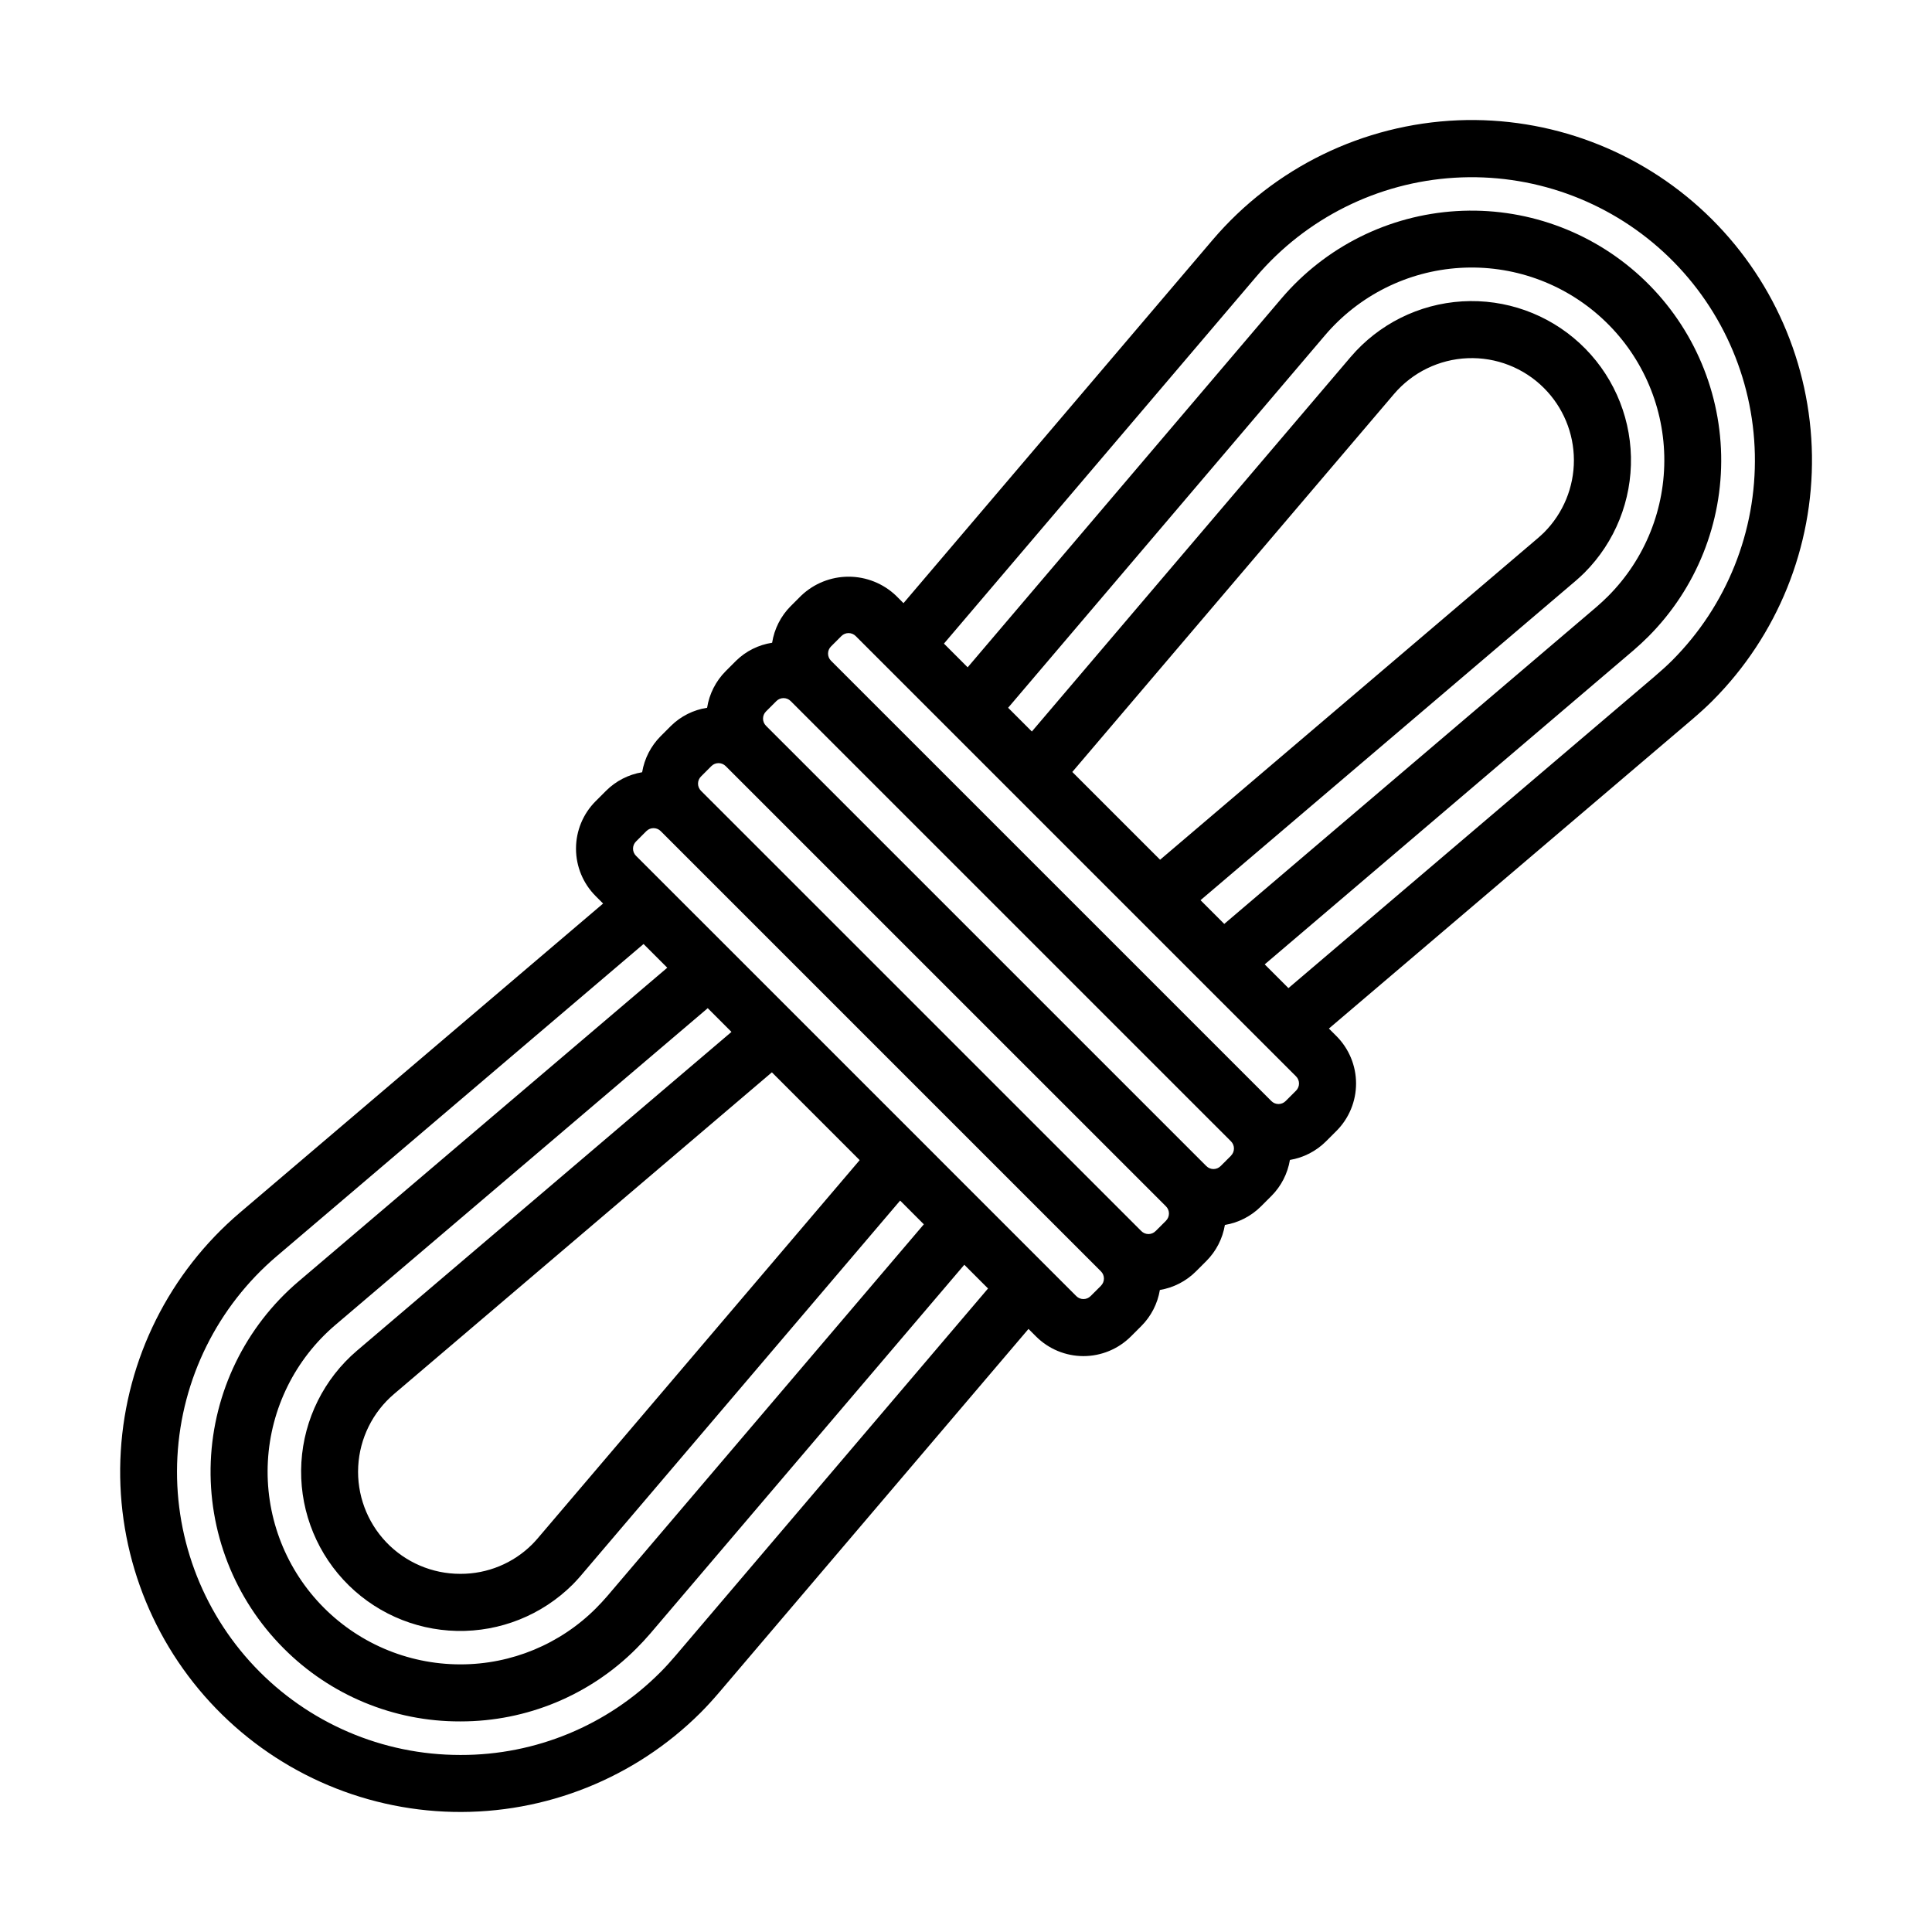
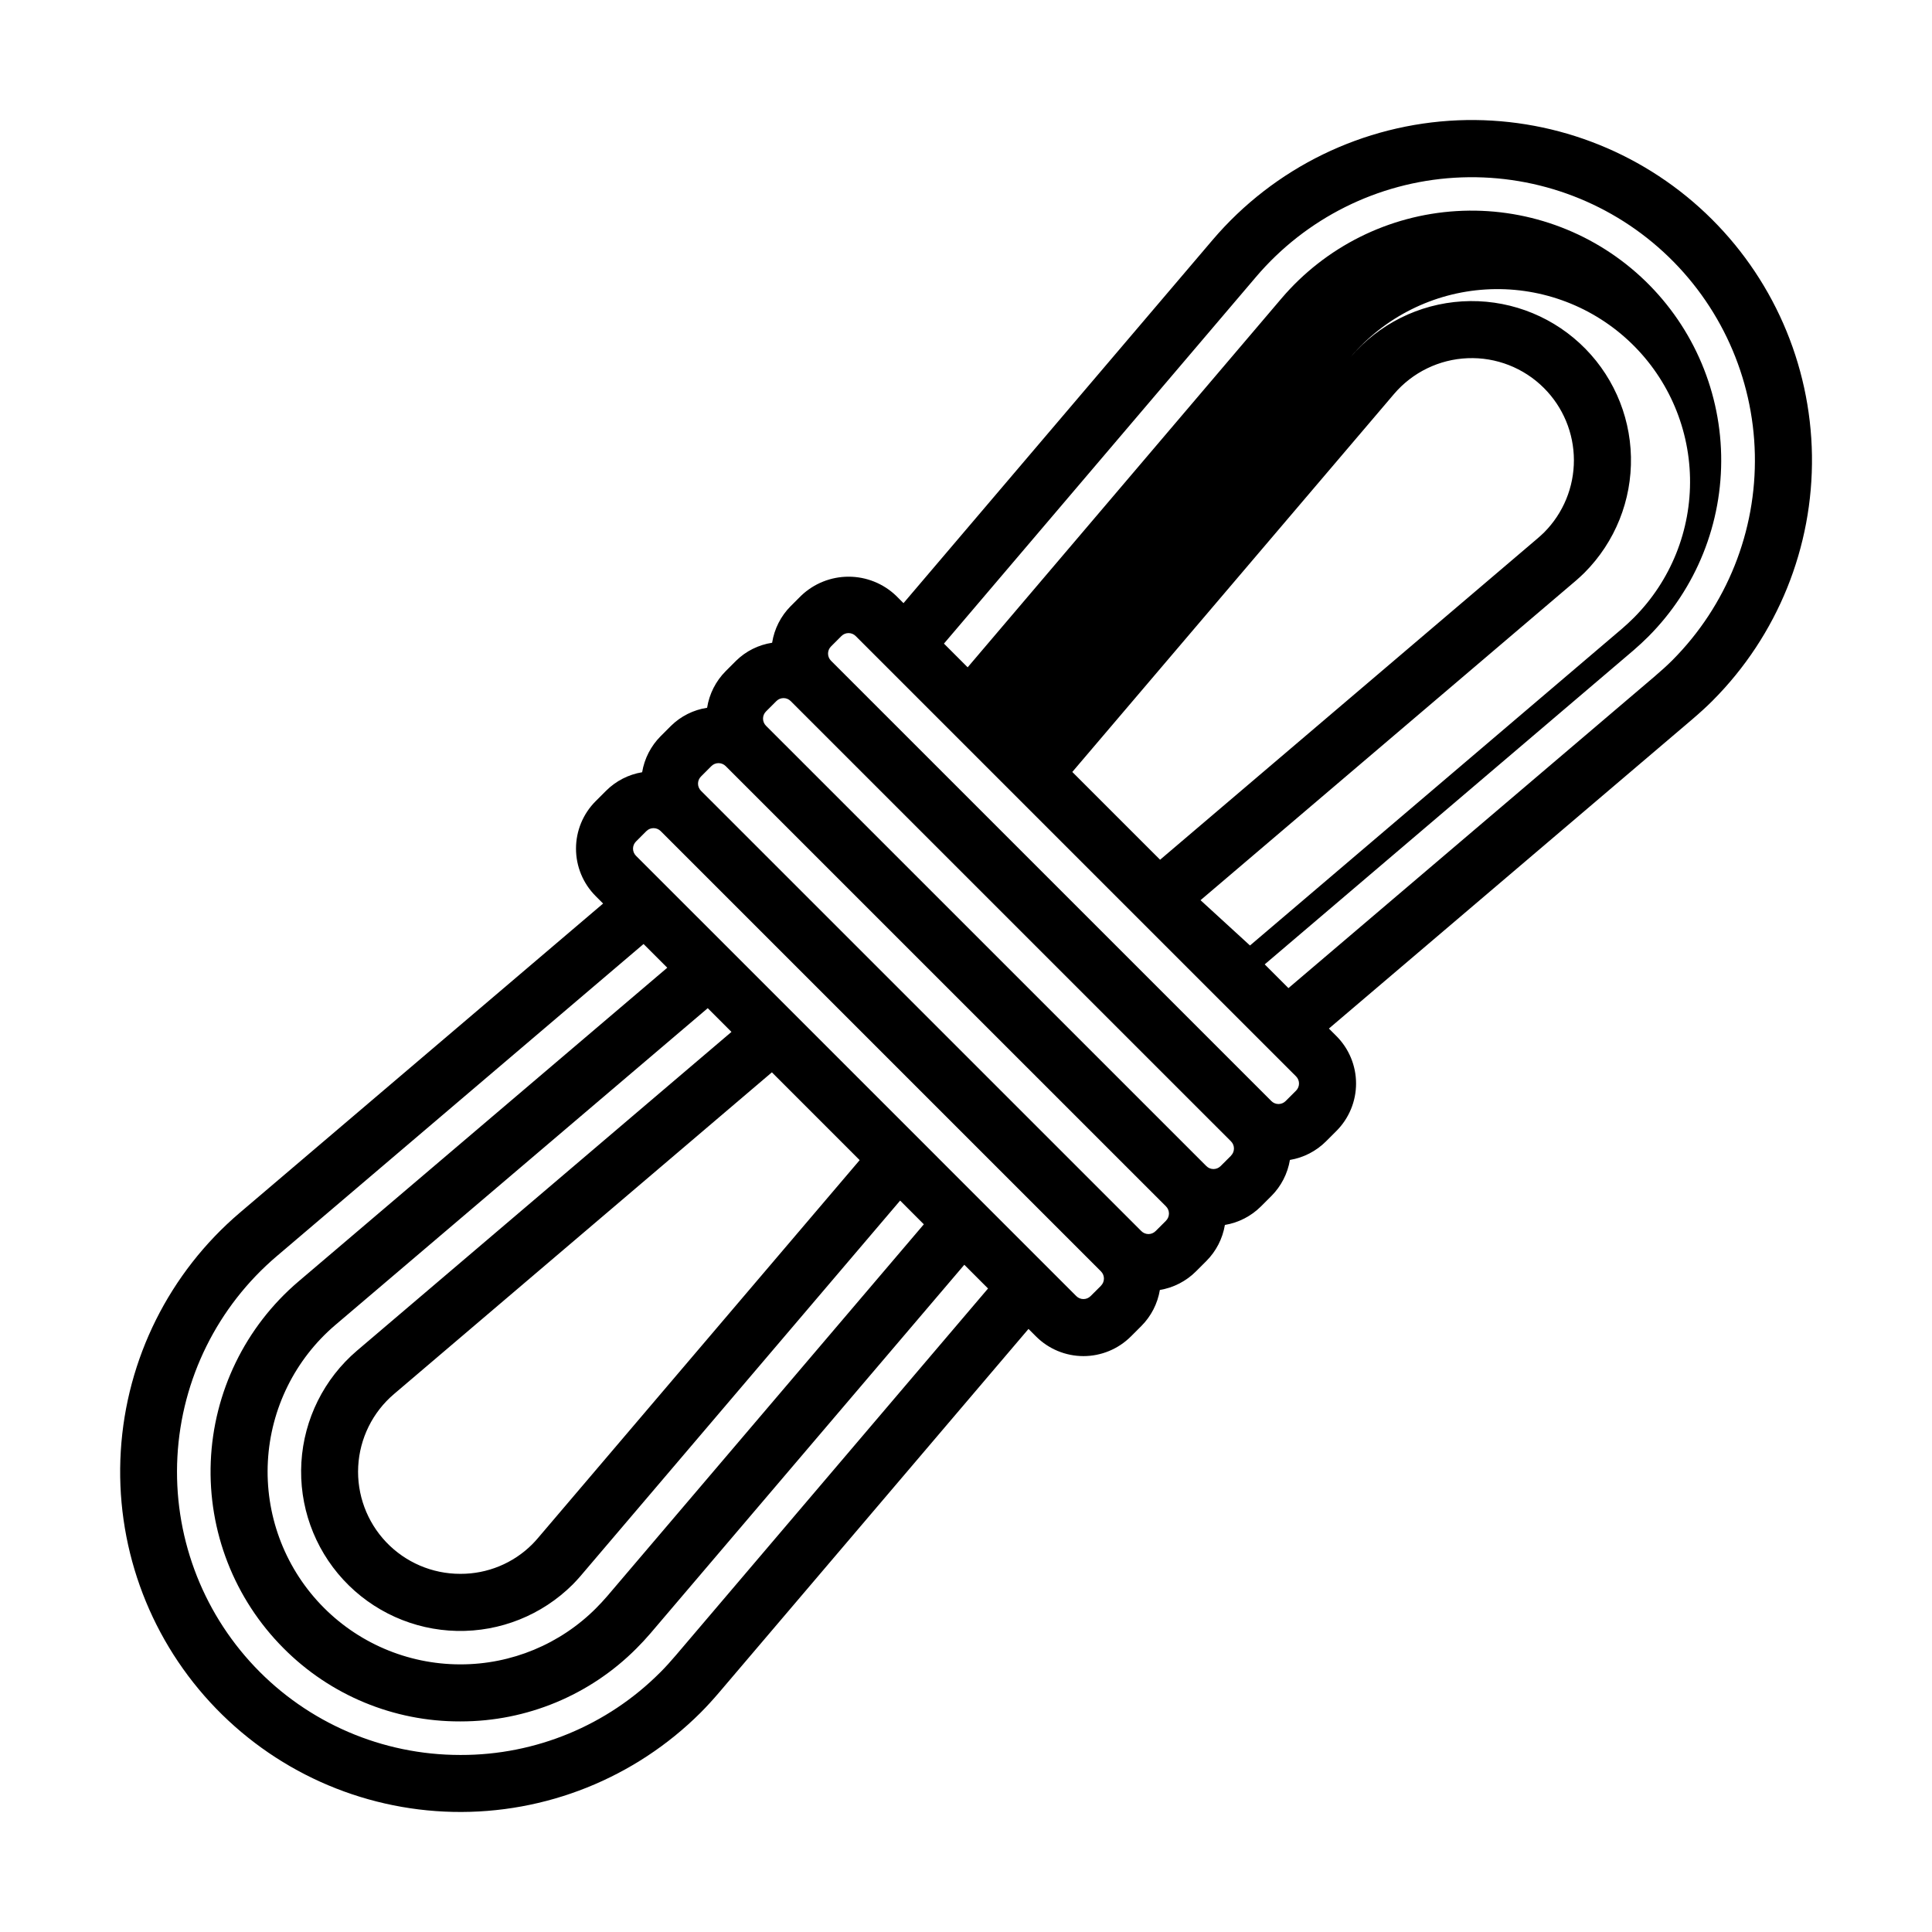
<svg xmlns="http://www.w3.org/2000/svg" fill="#000000" width="800px" height="800px" version="1.1" viewBox="144 144 512 512">
-   <path d="m597.89 329.65c17.164-17.227 26.648-40.652 26.297-64.969-0.355-24.312-10.512-47.453-28.168-64.176-17.656-16.719-41.316-25.602-65.617-24.625-25.145 1.047-48.715 12.531-65.035 31.688l-81.93 96.273-1.973-1.973c-3.387-3.234-7.894-5.039-12.578-5.039-4.684 0-9.188 1.805-12.578 5.039l-2.762 2.762v-0.004c-2.625 2.637-4.348 6.035-4.926 9.711-3.602 0.547-6.941 2.211-9.543 4.762l-2.762 2.762 0.004-0.004c-2.625 2.637-4.352 6.035-4.93 9.711-3.602 0.547-6.945 2.215-9.547 4.766l-2.75 2.754v-0.004c-2.594 2.602-4.316 5.941-4.918 9.566-3.621 0.602-6.965 2.32-9.562 4.914l-2.75 2.754v-0.004c-3.34 3.336-5.215 7.863-5.215 12.582s1.875 9.246 5.215 12.582l1.969 1.969-96.27 81.93c-18.676 15.898-30.066 38.715-31.551 63.195-1.488 24.477 7.062 48.504 23.68 66.543 16.613 18.039 39.859 28.527 64.379 29.055 24.52 0.527 48.195-8.957 65.566-26.266 1.707-1.707 3.375-3.551 4.992-5.445l81.938-96.281 1.98 1.98c3.332 3.34 7.856 5.219 12.574 5.223 4.719 0 9.246-1.875 12.582-5.211l2.766-2.762c2.59-2.598 4.305-5.934 4.91-9.555 3.621-0.602 6.961-2.32 9.555-4.914l2.766-2.762c2.59-2.594 4.305-5.934 4.91-9.555 3.617-0.602 6.957-2.32 9.555-4.914l2.766-2.762v0.004c2.59-2.598 4.305-5.938 4.91-9.555 3.617-0.605 6.957-2.324 9.555-4.918l2.766-2.762-0.004 0.004c3.336-3.336 5.211-7.859 5.211-12.578s-1.875-9.242-5.211-12.578l-1.988-1.988 96.293-81.949c1.883-1.613 3.727-3.273 5.43-4.977zm-158.09 30.559-11.629-11.633 85.266-100.17c4.898-5.742 11.969-9.18 19.508-9.48 7.539-0.305 14.863 2.559 20.203 7.891 5.078 5.066 7.938 11.941 7.953 19.113 0.016 7.172-2.816 14.055-7.871 19.145-0.5 0.5-1.008 0.941-1.633 1.5l-100.16 85.262zm22.352 22.352 99.566-84.762c0.758-0.672 1.477-1.312 2.199-2.035 8.102-8.129 12.543-19.203 12.301-30.676-0.242-11.473-5.148-22.352-13.586-30.129-8.438-7.777-19.676-11.781-31.129-11.094-11.457 0.691-22.133 6.016-29.578 14.75l-84.473 99.242-6.289-6.289 83.941-98.672c8.996-10.59 21.918-17.055 35.785-17.902 13.867-0.852 27.48 3.988 37.699 13.398 10.223 9.41 16.164 22.582 16.461 36.469 0.297 13.891-5.082 27.301-14.895 37.137-0.973 0.973-2.027 1.945-3.078 2.856l-98.637 83.992zm-101.96 57.254 11.629 11.633-85.418 100.34c-0.441 0.496-0.859 0.973-1.34 1.453-5.043 5.047-11.895 7.867-19.031 7.844h-0.055c-7.426 0.012-14.531-3.035-19.648-8.418-5.113-5.387-7.789-12.637-7.398-20.055s3.816-14.348 9.469-19.164l100.16-85.27zm-22.348-22.348-99.242 84.473c-8.723 7.441-14.043 18.121-14.73 29.57-0.684 11.449 3.32 22.684 11.094 31.117s18.648 13.34 30.113 13.586c11.469 0.246 22.543-4.191 30.672-12.281 0.695-0.695 1.312-1.383 1.953-2.106l84.84-99.656 6.281 6.285-83.949 98.594c-0.945 1.086-1.918 2.141-2.894 3.113l0.004 0.004c-9.52 9.551-22.453 14.918-35.938 14.91h-0.148c-14.004-0.023-27.387-5.797-37.012-15.973-9.629-10.176-14.652-23.855-13.898-37.844 0.754-13.984 7.219-27.051 17.883-36.129l98.684-83.953zm-14.723 165.19c-1.348 1.586-2.742 3.133-4.172 4.566l-0.004-0.004c-13.992 14.031-33.008 21.902-52.824 21.863h-0.156c-20.605 0.012-40.309-8.453-54.484-23.406-14.172-14.953-21.574-35.078-20.465-55.652 1.109-20.578 10.633-39.789 26.332-53.133l97.199-82.719 6.285 6.285-97.762 83.172c-14.055 11.977-22.469 29.281-23.215 47.734-0.742 18.453 6.254 36.379 19.301 49.449 12.367 12.445 29.199 19.426 46.742 19.379h0.191c17.484 0.008 34.246-6.949 46.578-19.34 1.23-1.23 2.461-2.547 3.676-3.961l83.207-97.715 6.289 6.289zm112.66-97.93-2.766 2.762-0.004-0.004c-0.5 0.504-1.18 0.785-1.891 0.781-0.707 0-1.387-0.281-1.887-0.785l-36.855-36.855 0.004-0.004-21.496-21.492-38.5-38.5-19.844-19.84c-0.504-0.504-0.785-1.184-0.785-1.895 0.004-0.711 0.289-1.391 0.793-1.891l2.75-2.754c1.047-1.043 2.742-1.043 3.789 0l116.68 116.68c1.047 1.047 1.047 2.742 0.004 3.793zm17.23-17.23-2.766 2.762-0.004-0.004c-0.5 0.504-1.18 0.785-1.891 0.785-0.707-0.004-1.387-0.285-1.887-0.789l-116.7-116.69c-0.5-0.504-0.781-1.184-0.781-1.895 0.004-0.711 0.289-1.391 0.793-1.891l2.75-2.754c1.047-1.043 2.738-1.043 3.785 0l116.69 116.68c1.047 1.047 1.047 2.742 0.004 3.793zm17.23-17.23-2.766 2.762h-0.004c-0.5 0.5-1.18 0.781-1.891 0.781-0.707 0-1.387-0.285-1.887-0.789l-116.7-116.69c-1.043-1.047-1.043-2.738 0-3.781l2.762-2.762c1.047-1.043 2.738-1.043 3.781 0l116.69 116.68c1.047 1.047 1.047 2.742 0.004 3.793zm17.23-21.012-0.004-0.004c1.043 1.047 1.043 2.738 0 3.785l-2.766 2.762c-0.5 0.5-1.184 0.781-1.891 0.781-0.711 0-1.391-0.285-1.887-0.789l-116.7-116.69c-1.043-1.043-1.043-2.738 0-3.781l2.762-2.762c1.043-1.043 2.738-1.043 3.781 0l19.836 19.836 49.91 49.914 27.09 27.09 0.004-0.004zm95.172-106.12-97.195 82.723-6.289-6.289 97.75-83.238c1.371-1.184 2.699-2.414 3.93-3.644 12.703-12.746 19.668-30.121 19.285-48.113-0.383-17.996-8.078-35.055-21.312-47.25-13.238-12.195-30.871-18.473-48.836-17.383-17.965 1.086-34.711 9.449-46.375 23.152l-83.164 97.754-6.281-6.285 82.719-97.199c13.23-15.543 32.223-25.023 52.598-26.262 20.371-1.234 40.371 5.879 55.387 19.707 15.016 13.824 23.75 33.172 24.191 53.578 0.441 20.406-7.449 40.113-21.852 54.578-1.434 1.434-2.984 2.824-4.559 4.168z" />
+   <path d="m597.89 329.65c17.164-17.227 26.648-40.652 26.297-64.969-0.355-24.312-10.512-47.453-28.168-64.176-17.656-16.719-41.316-25.602-65.617-24.625-25.145 1.047-48.715 12.531-65.035 31.688l-81.93 96.273-1.973-1.973c-3.387-3.234-7.894-5.039-12.578-5.039-4.684 0-9.188 1.805-12.578 5.039l-2.762 2.762v-0.004c-2.625 2.637-4.348 6.035-4.926 9.711-3.602 0.547-6.941 2.211-9.543 4.762l-2.762 2.762 0.004-0.004c-2.625 2.637-4.352 6.035-4.93 9.711-3.602 0.547-6.945 2.215-9.547 4.766l-2.75 2.754v-0.004c-2.594 2.602-4.316 5.941-4.918 9.566-3.621 0.602-6.965 2.32-9.562 4.914l-2.75 2.754v-0.004c-3.34 3.336-5.215 7.863-5.215 12.582s1.875 9.246 5.215 12.582l1.969 1.969-96.27 81.93c-18.676 15.898-30.066 38.715-31.551 63.195-1.488 24.477 7.062 48.504 23.68 66.543 16.613 18.039 39.859 28.527 64.379 29.055 24.52 0.527 48.195-8.957 65.566-26.266 1.707-1.707 3.375-3.551 4.992-5.445l81.938-96.281 1.98 1.98c3.332 3.34 7.856 5.219 12.574 5.223 4.719 0 9.246-1.875 12.582-5.211l2.766-2.762c2.59-2.598 4.305-5.934 4.91-9.555 3.621-0.602 6.961-2.32 9.555-4.914l2.766-2.762c2.59-2.594 4.305-5.934 4.91-9.555 3.617-0.602 6.957-2.32 9.555-4.914l2.766-2.762v0.004c2.59-2.598 4.305-5.938 4.91-9.555 3.617-0.605 6.957-2.324 9.555-4.918l2.766-2.762-0.004 0.004c3.336-3.336 5.211-7.859 5.211-12.578s-1.875-9.242-5.211-12.578l-1.988-1.988 96.293-81.949c1.883-1.613 3.727-3.273 5.43-4.977zm-158.09 30.559-11.629-11.633 85.266-100.17c4.898-5.742 11.969-9.18 19.508-9.48 7.539-0.305 14.863 2.559 20.203 7.891 5.078 5.066 7.938 11.941 7.953 19.113 0.016 7.172-2.816 14.055-7.871 19.145-0.5 0.5-1.008 0.941-1.633 1.5l-100.16 85.262zm22.352 22.352 99.566-84.762c0.758-0.672 1.477-1.312 2.199-2.035 8.102-8.129 12.543-19.203 12.301-30.676-0.242-11.473-5.148-22.352-13.586-30.129-8.438-7.777-19.676-11.781-31.129-11.094-11.457 0.691-22.133 6.016-29.578 14.75c8.996-10.59 21.918-17.055 35.785-17.902 13.867-0.852 27.48 3.988 37.699 13.398 10.223 9.41 16.164 22.582 16.461 36.469 0.297 13.891-5.082 27.301-14.895 37.137-0.973 0.973-2.027 1.945-3.078 2.856l-98.637 83.992zm-101.96 57.254 11.629 11.633-85.418 100.34c-0.441 0.496-0.859 0.973-1.34 1.453-5.043 5.047-11.895 7.867-19.031 7.844h-0.055c-7.426 0.012-14.531-3.035-19.648-8.418-5.113-5.387-7.789-12.637-7.398-20.055s3.816-14.348 9.469-19.164l100.16-85.27zm-22.348-22.348-99.242 84.473c-8.723 7.441-14.043 18.121-14.73 29.57-0.684 11.449 3.32 22.684 11.094 31.117s18.648 13.34 30.113 13.586c11.469 0.246 22.543-4.191 30.672-12.281 0.695-0.695 1.312-1.383 1.953-2.106l84.84-99.656 6.281 6.285-83.949 98.594c-0.945 1.086-1.918 2.141-2.894 3.113l0.004 0.004c-9.52 9.551-22.453 14.918-35.938 14.91h-0.148c-14.004-0.023-27.387-5.797-37.012-15.973-9.629-10.176-14.652-23.855-13.898-37.844 0.754-13.984 7.219-27.051 17.883-36.129l98.684-83.953zm-14.723 165.19c-1.348 1.586-2.742 3.133-4.172 4.566l-0.004-0.004c-13.992 14.031-33.008 21.902-52.824 21.863h-0.156c-20.605 0.012-40.309-8.453-54.484-23.406-14.172-14.953-21.574-35.078-20.465-55.652 1.109-20.578 10.633-39.789 26.332-53.133l97.199-82.719 6.285 6.285-97.762 83.172c-14.055 11.977-22.469 29.281-23.215 47.734-0.742 18.453 6.254 36.379 19.301 49.449 12.367 12.445 29.199 19.426 46.742 19.379h0.191c17.484 0.008 34.246-6.949 46.578-19.34 1.23-1.23 2.461-2.547 3.676-3.961l83.207-97.715 6.289 6.289zm112.66-97.93-2.766 2.762-0.004-0.004c-0.5 0.504-1.18 0.785-1.891 0.781-0.707 0-1.387-0.281-1.887-0.785l-36.855-36.855 0.004-0.004-21.496-21.492-38.5-38.5-19.844-19.84c-0.504-0.504-0.785-1.184-0.785-1.895 0.004-0.711 0.289-1.391 0.793-1.891l2.75-2.754c1.047-1.043 2.742-1.043 3.789 0l116.68 116.68c1.047 1.047 1.047 2.742 0.004 3.793zm17.23-17.23-2.766 2.762-0.004-0.004c-0.5 0.504-1.18 0.785-1.891 0.785-0.707-0.004-1.387-0.285-1.887-0.789l-116.7-116.69c-0.5-0.504-0.781-1.184-0.781-1.895 0.004-0.711 0.289-1.391 0.793-1.891l2.75-2.754c1.047-1.043 2.738-1.043 3.785 0l116.69 116.68c1.047 1.047 1.047 2.742 0.004 3.793zm17.23-17.23-2.766 2.762h-0.004c-0.5 0.5-1.18 0.781-1.891 0.781-0.707 0-1.387-0.285-1.887-0.789l-116.7-116.69c-1.043-1.047-1.043-2.738 0-3.781l2.762-2.762c1.047-1.043 2.738-1.043 3.781 0l116.69 116.68c1.047 1.047 1.047 2.742 0.004 3.793zm17.23-21.012-0.004-0.004c1.043 1.047 1.043 2.738 0 3.785l-2.766 2.762c-0.5 0.5-1.184 0.781-1.891 0.781-0.711 0-1.391-0.285-1.887-0.789l-116.7-116.69c-1.043-1.043-1.043-2.738 0-3.781l2.762-2.762c1.043-1.043 2.738-1.043 3.781 0l19.836 19.836 49.91 49.914 27.09 27.09 0.004-0.004zm95.172-106.12-97.195 82.723-6.289-6.289 97.75-83.238c1.371-1.184 2.699-2.414 3.93-3.644 12.703-12.746 19.668-30.121 19.285-48.113-0.383-17.996-8.078-35.055-21.312-47.25-13.238-12.195-30.871-18.473-48.836-17.383-17.965 1.086-34.711 9.449-46.375 23.152l-83.164 97.754-6.281-6.285 82.719-97.199c13.23-15.543 32.223-25.023 52.598-26.262 20.371-1.234 40.371 5.879 55.387 19.707 15.016 13.824 23.75 33.172 24.191 53.578 0.441 20.406-7.449 40.113-21.852 54.578-1.434 1.434-2.984 2.824-4.559 4.168z" />
</svg>